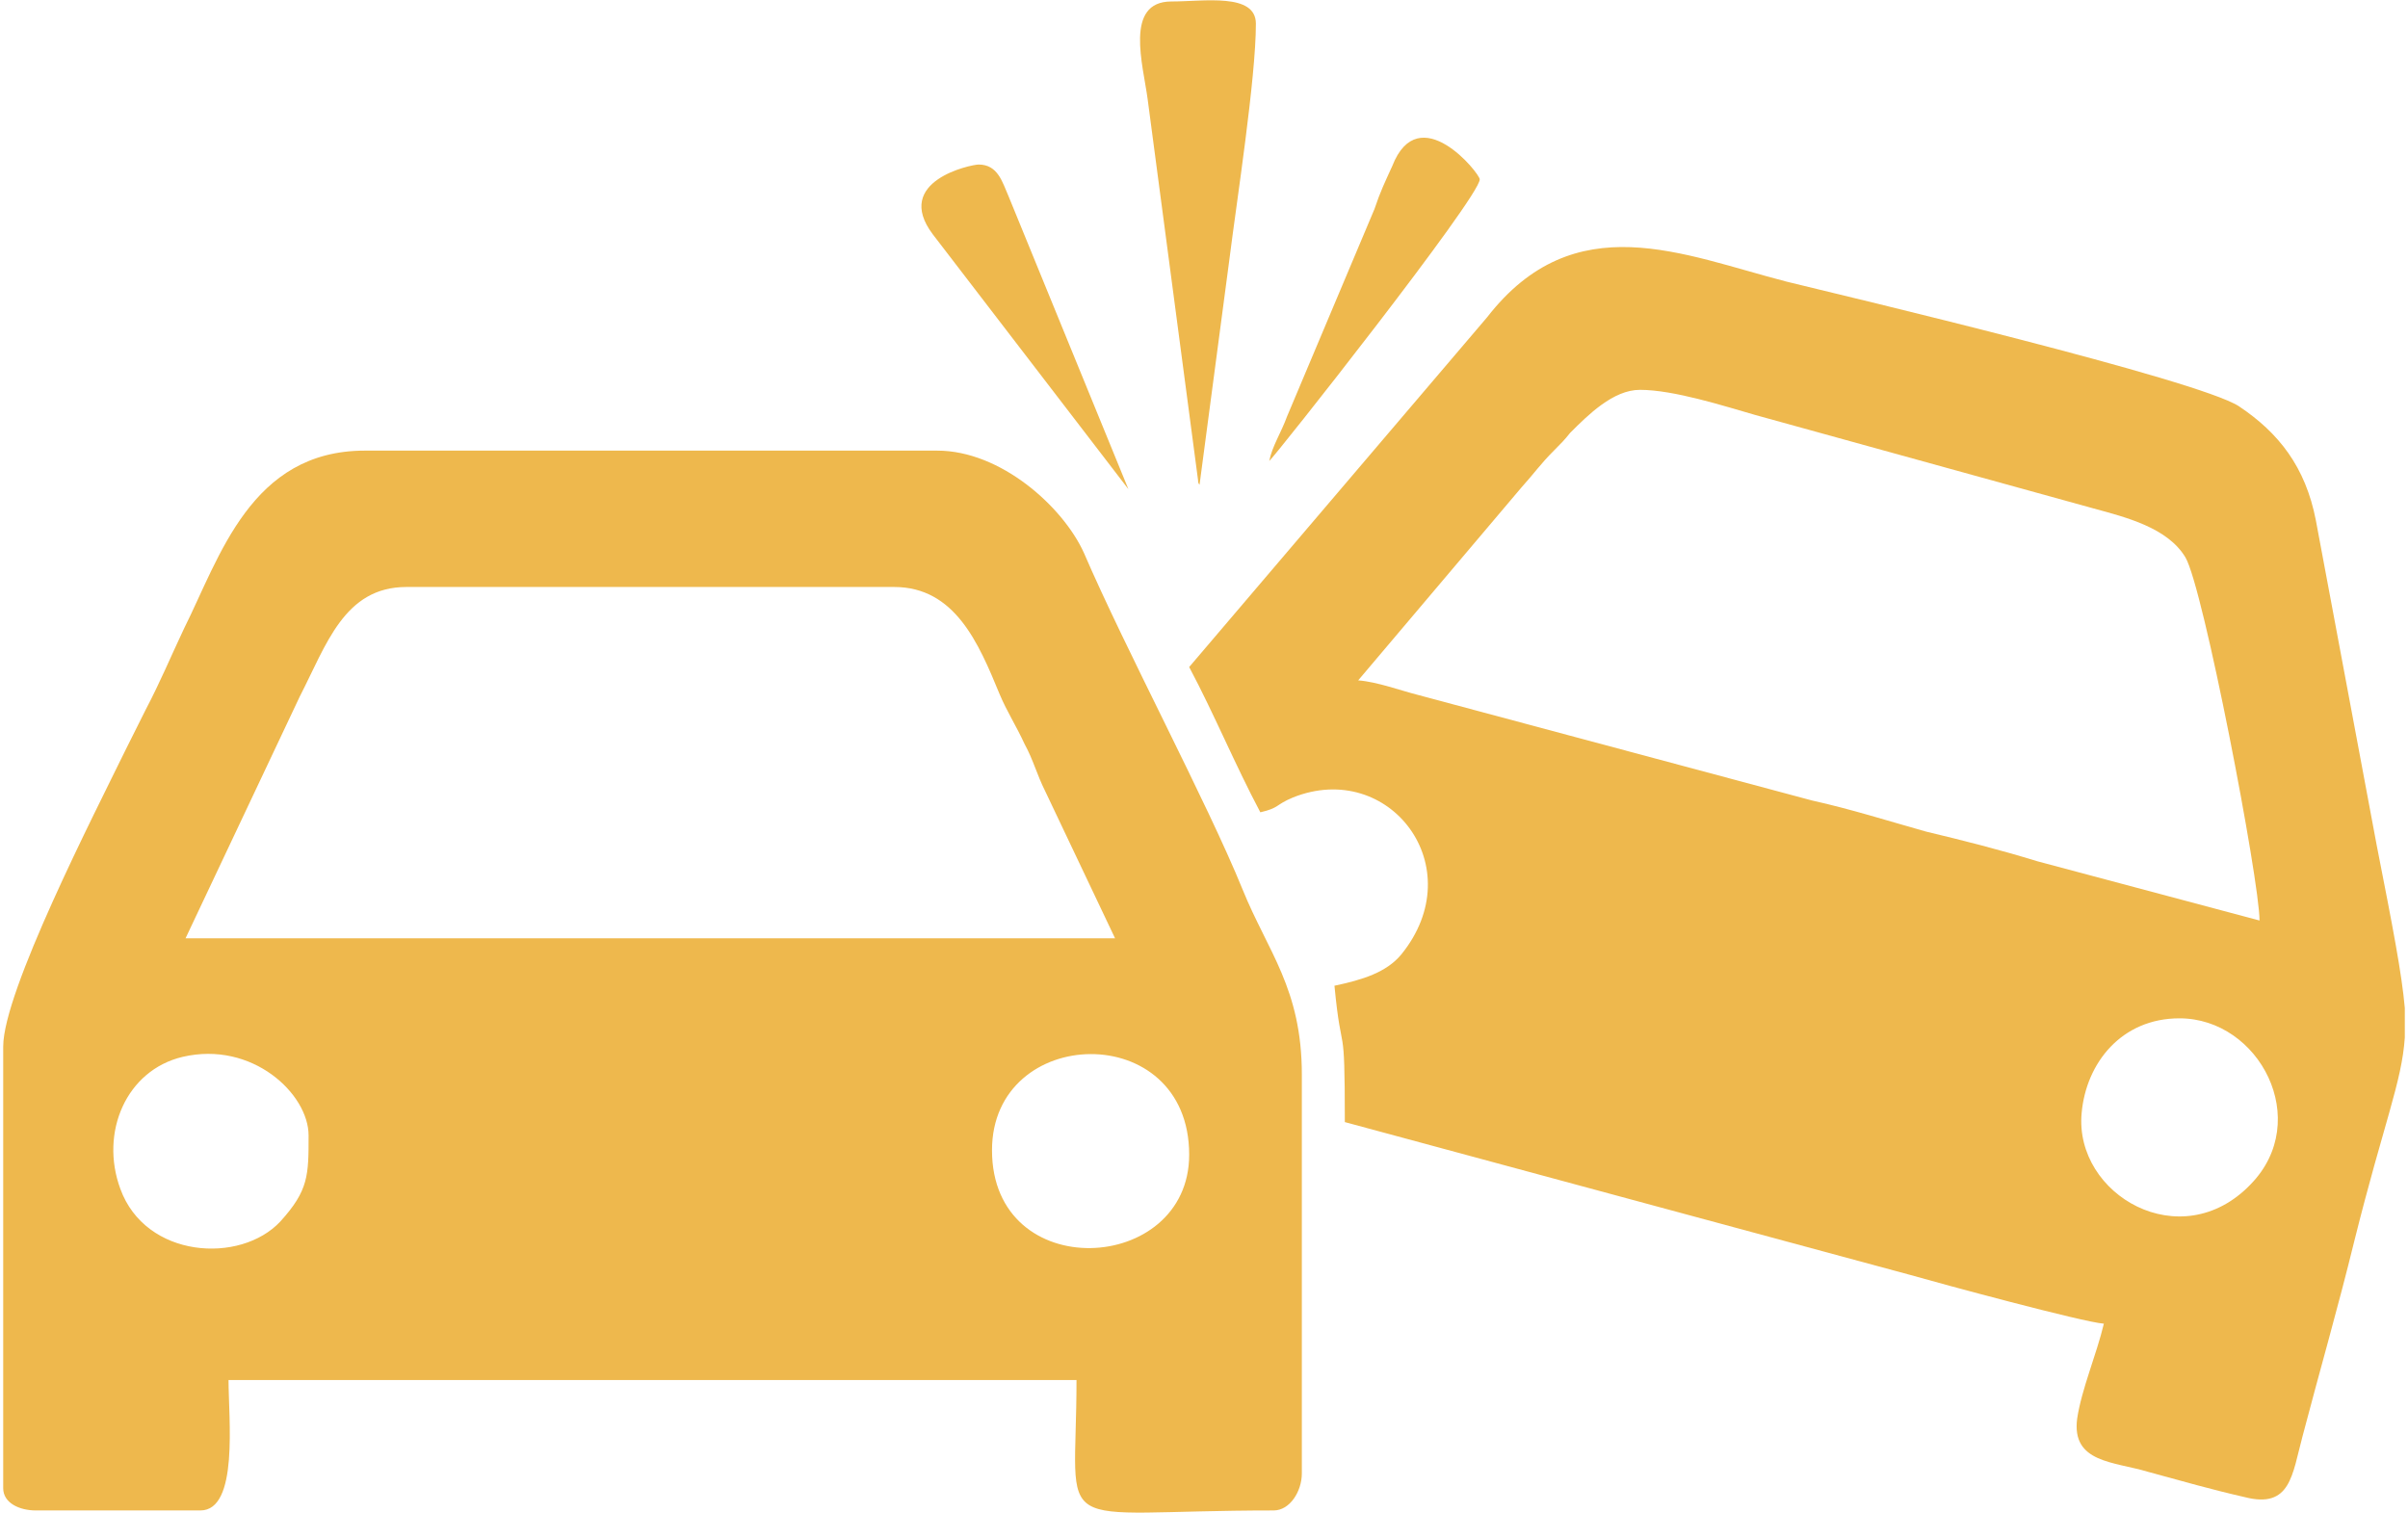
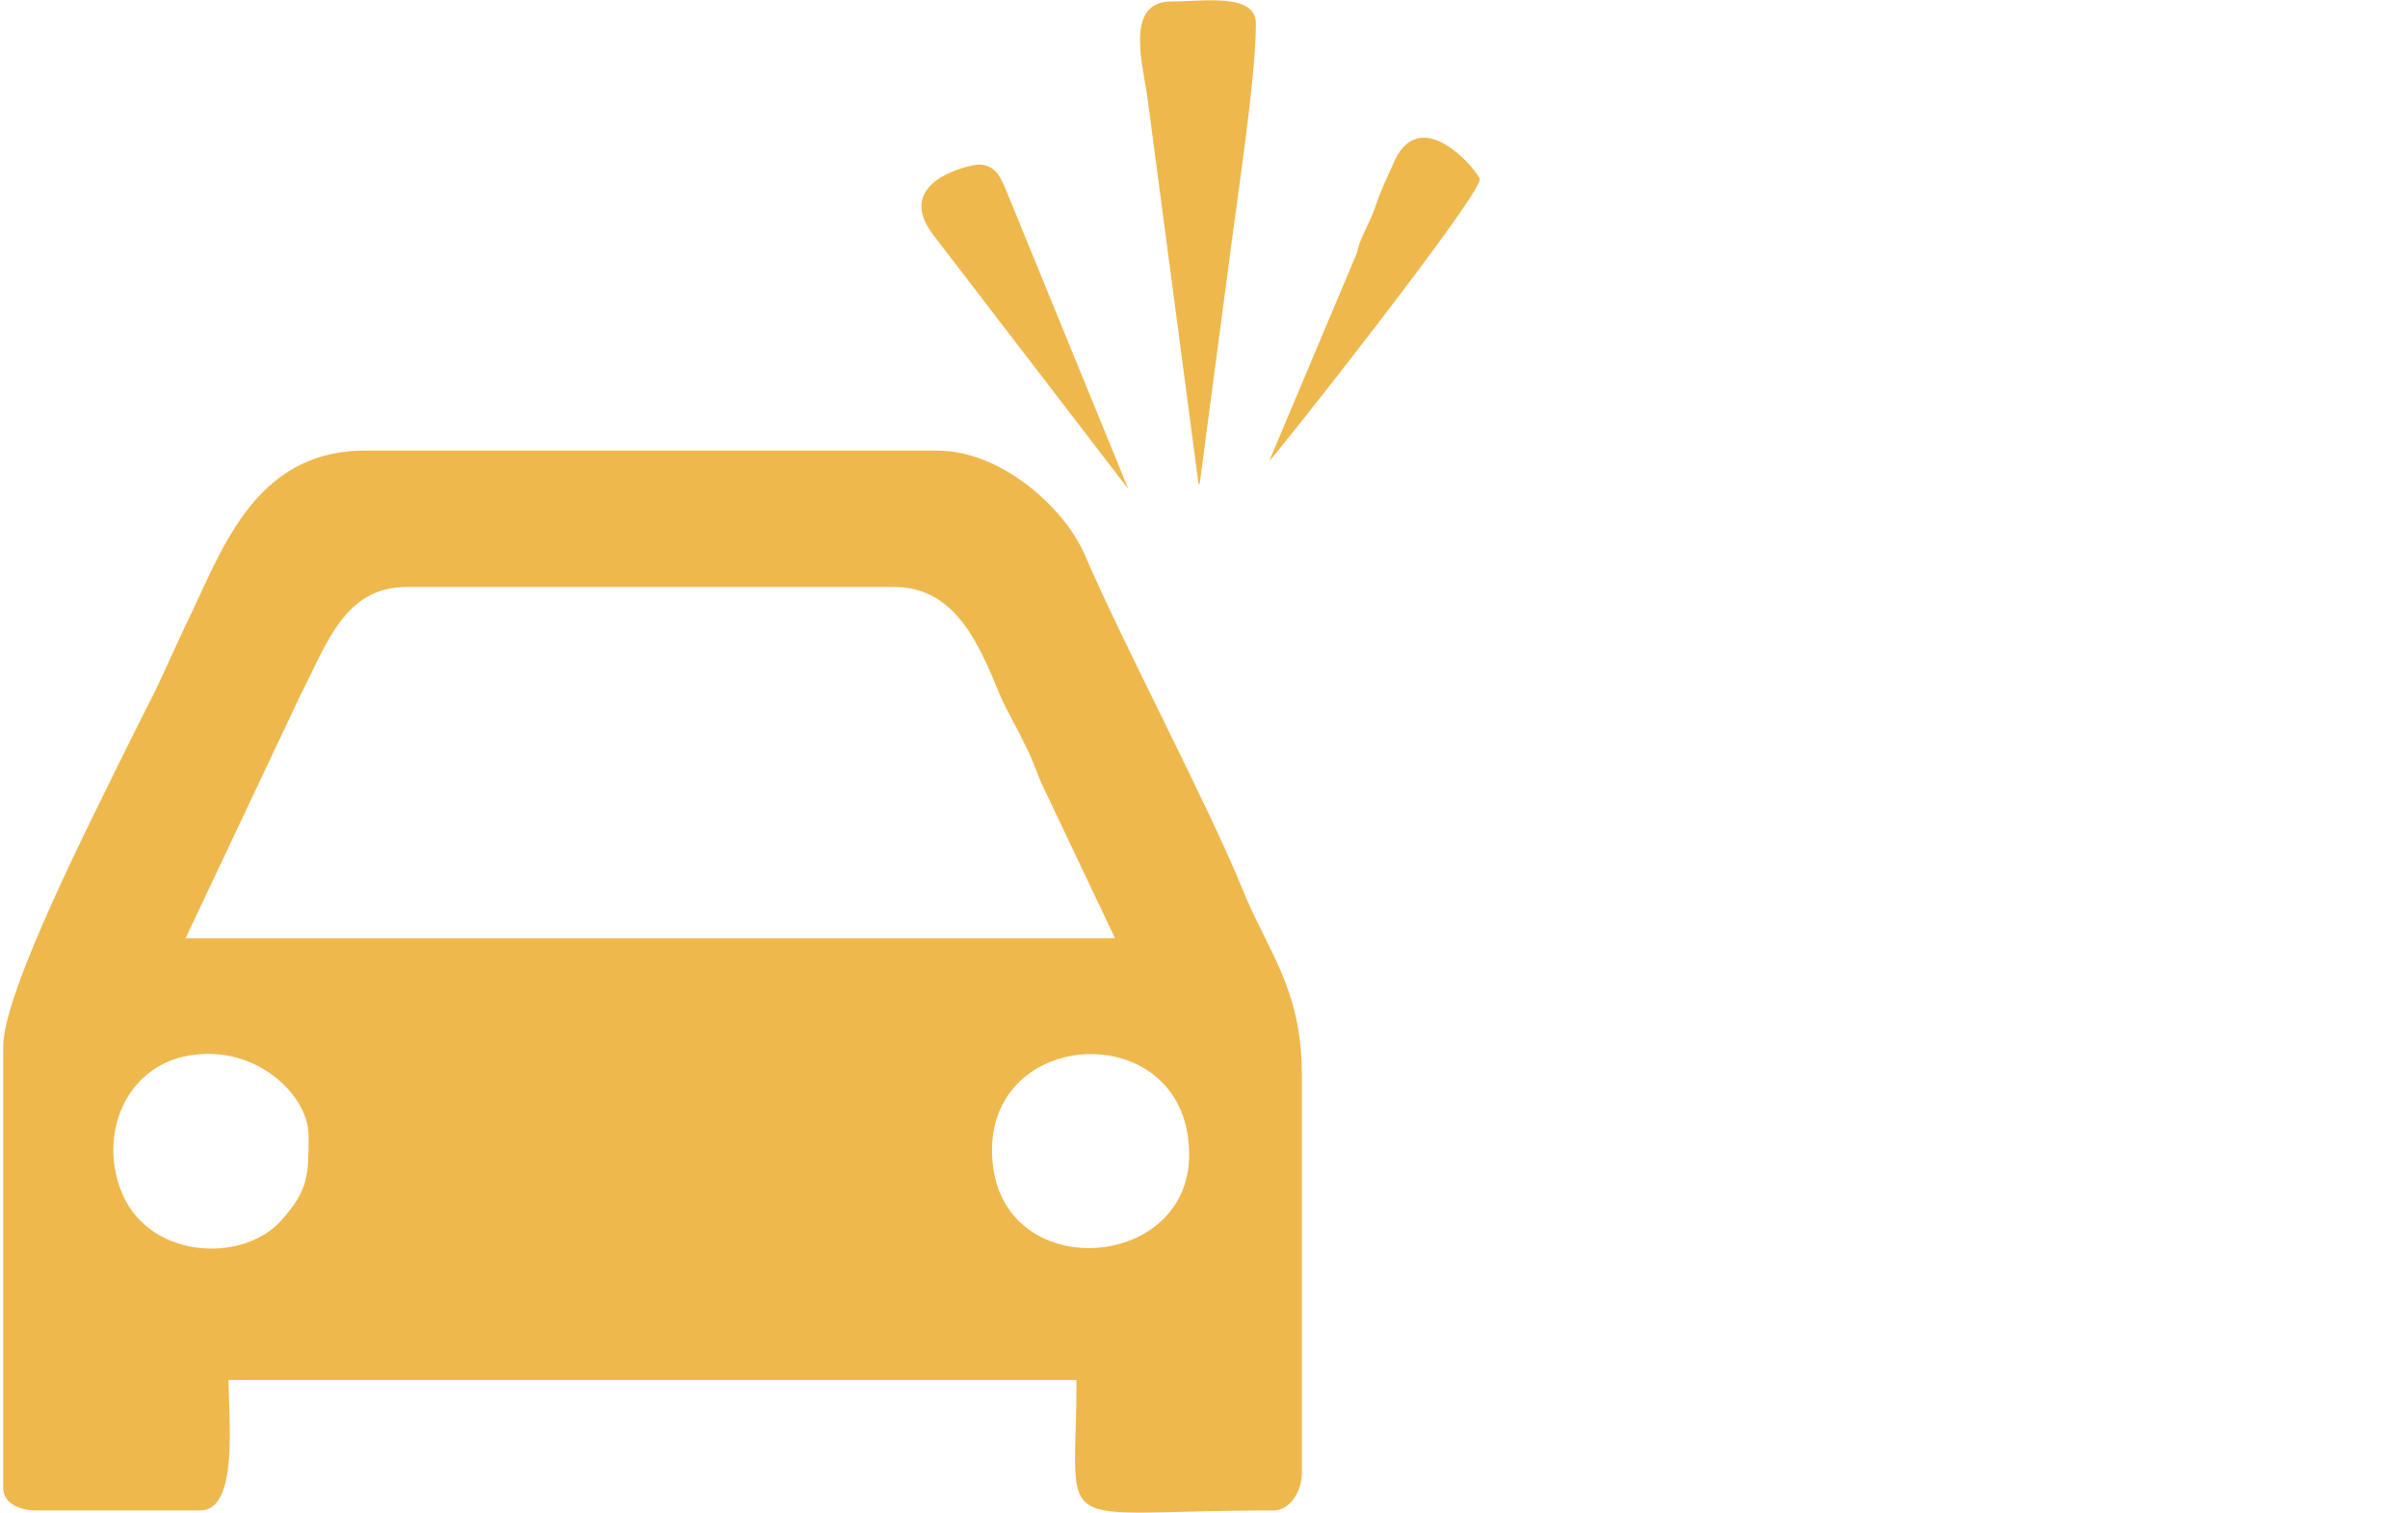
<svg xmlns="http://www.w3.org/2000/svg" xml:space="preserve" width="70px" height="44px" version="1.1" style="shape-rendering:geometricPrecision; text-rendering:geometricPrecision; image-rendering:optimizeQuality; fill-rule:evenodd; clip-rule:evenodd" viewBox="0 0 1.62 1.021">
  <defs>
    <style type="text/css">
   
    .fil0 {fill:#EEB84D}
   
  </style>
  </defs>
  <g id="Camada_x0020_1">
    <path class="fil0" d="M0.667 0.776c0,-0.085 0.133,-0.089 0.133,0.003 0,0.081 -0.133,0.088 -0.133,-0.003zm-0.461 -0.01c0,0.027 0,0.037 -0.019,0.058 -0.027,0.029 -0.091,0.025 -0.108,-0.022 -0.014,-0.038 0.004,-0.08 0.042,-0.089 0.047,-0.011 0.085,0.025 0.085,0.053zm0.066 -0.37l0.329 0c0.041,0 0.057,0.038 0.071,0.072 0.005,0.012 0.011,0.021 0.017,0.034 0.006,0.011 0.008,0.02 0.014,0.032l0.047 0.099 -0.627 0 0.077 -0.163c0.018,-0.035 0.03,-0.074 0.072,-0.074zm-0.272 0.31l0 0.298c0,0.01 0.011,0.015 0.022,0.015l0.111 0c0.026,0 0.019,-0.062 0.019,-0.088l0.572 0c0,0.108 -0.021,0.088 0.133,0.088 0.011,0 0.019,-0.013 0.019,-0.025l0 -0.269c0,-0.058 -0.023,-0.083 -0.04,-0.125 -0.024,-0.059 -0.079,-0.162 -0.107,-0.227 -0.014,-0.031 -0.056,-0.069 -0.099,-0.069l-0.386 0c-0.077,0 -0.098,0.072 -0.122,0.12 -0.009,0.019 -0.016,0.036 -0.026,0.055 -0.005,0.01 -0.008,0.016 -0.013,0.026 -0.022,0.045 -0.083,0.164 -0.083,0.201z" />
-     <path class="fil0" d="M1.468 0.687c0.054,0 0.09,0.069 0.048,0.112 -0.047,0.049 -0.119,0.007 -0.114,-0.048 0.003,-0.034 0.027,-0.064 0.066,-0.064zm0.152 -0.007l0 0.02c-0.002,0.03 -0.014,0.057 -0.034,0.137 -0.011,0.045 -0.024,0.09 -0.035,0.132 -0.007,0.026 -0.008,0.049 -0.039,0.041 -0.022,-0.005 -0.043,-0.011 -0.065,-0.017 -0.023,-0.007 -0.052,-0.006 -0.048,-0.036 0.003,-0.02 0.013,-0.043 0.018,-0.064 -0.014,-0.001 -0.11,-0.027 -0.131,-0.033l-0.381 -0.103c0,-0.074 -0.002,-0.04 -0.007,-0.092 0.019,-0.004 0.035,-0.009 0.045,-0.021 0.048,-0.059 -0.008,-0.132 -0.073,-0.106 -0.012,0.005 -0.009,0.007 -0.022,0.01 -0.017,-0.032 -0.031,-0.066 -0.048,-0.098l0.201 -0.236c0.059,-0.076 0.132,-0.042 0.202,-0.024 0.041,0.01 0.277,0.066 0.305,0.084 0.027,0.018 0.045,0.041 0.052,0.077l0.041 0.219c0.011,0.056 0.017,0.087 0.019,0.11zm-0.516 -0.417c0.023,0 0.057,0.011 0.078,0.017l0.228 0.063c0.022,0.006 0.05,0.013 0.062,0.033 0.012,0.02 0.05,0.218 0.05,0.245l-0.15 -0.04c-0.026,-0.008 -0.05,-0.014 -0.075,-0.02 -0.025,-0.007 -0.05,-0.015 -0.077,-0.021l-0.265 -0.071c-0.012,-0.003 -0.028,-0.009 -0.041,-0.01l0.11 -0.13c0.009,-0.01 0.013,-0.016 0.022,-0.025 0.005,-0.005 0.007,-0.007 0.011,-0.012 0.012,-0.012 0.029,-0.029 0.047,-0.029z" />
    <path class="fil0" d="M0.807 0.327l0.02 -0.151c0.005,-0.04 0.018,-0.123 0.018,-0.16 0,-0.021 -0.035,-0.015 -0.057,-0.015 -0.032,0 -0.019,0.043 -0.016,0.066l0.034 0.257c0,0.001 0,0.002 0.001,0.003z" />
-     <path class="fil0" d="M0.854 0.311c0.003,-0.002 0.142,-0.178 0.142,-0.19 0,-0.004 -0.041,-0.055 -0.059,-0.009 -0.005,0.011 -0.008,0.017 -0.012,0.029l-0.059 0.14c-0.004,0.011 -0.01,0.02 -0.012,0.03z" />
+     <path class="fil0" d="M0.854 0.311c0.003,-0.002 0.142,-0.178 0.142,-0.19 0,-0.004 -0.041,-0.055 -0.059,-0.009 -0.005,0.011 -0.008,0.017 -0.012,0.029c-0.004,0.011 -0.01,0.02 -0.012,0.03z" />
    <path class="fil0" d="M0.759 0.33l-0.081 -0.198c-0.004,-0.009 -0.007,-0.021 -0.02,-0.021 -0.005,0 -0.058,0.011 -0.031,0.047l0.132 0.172z" />
  </g>
</svg>